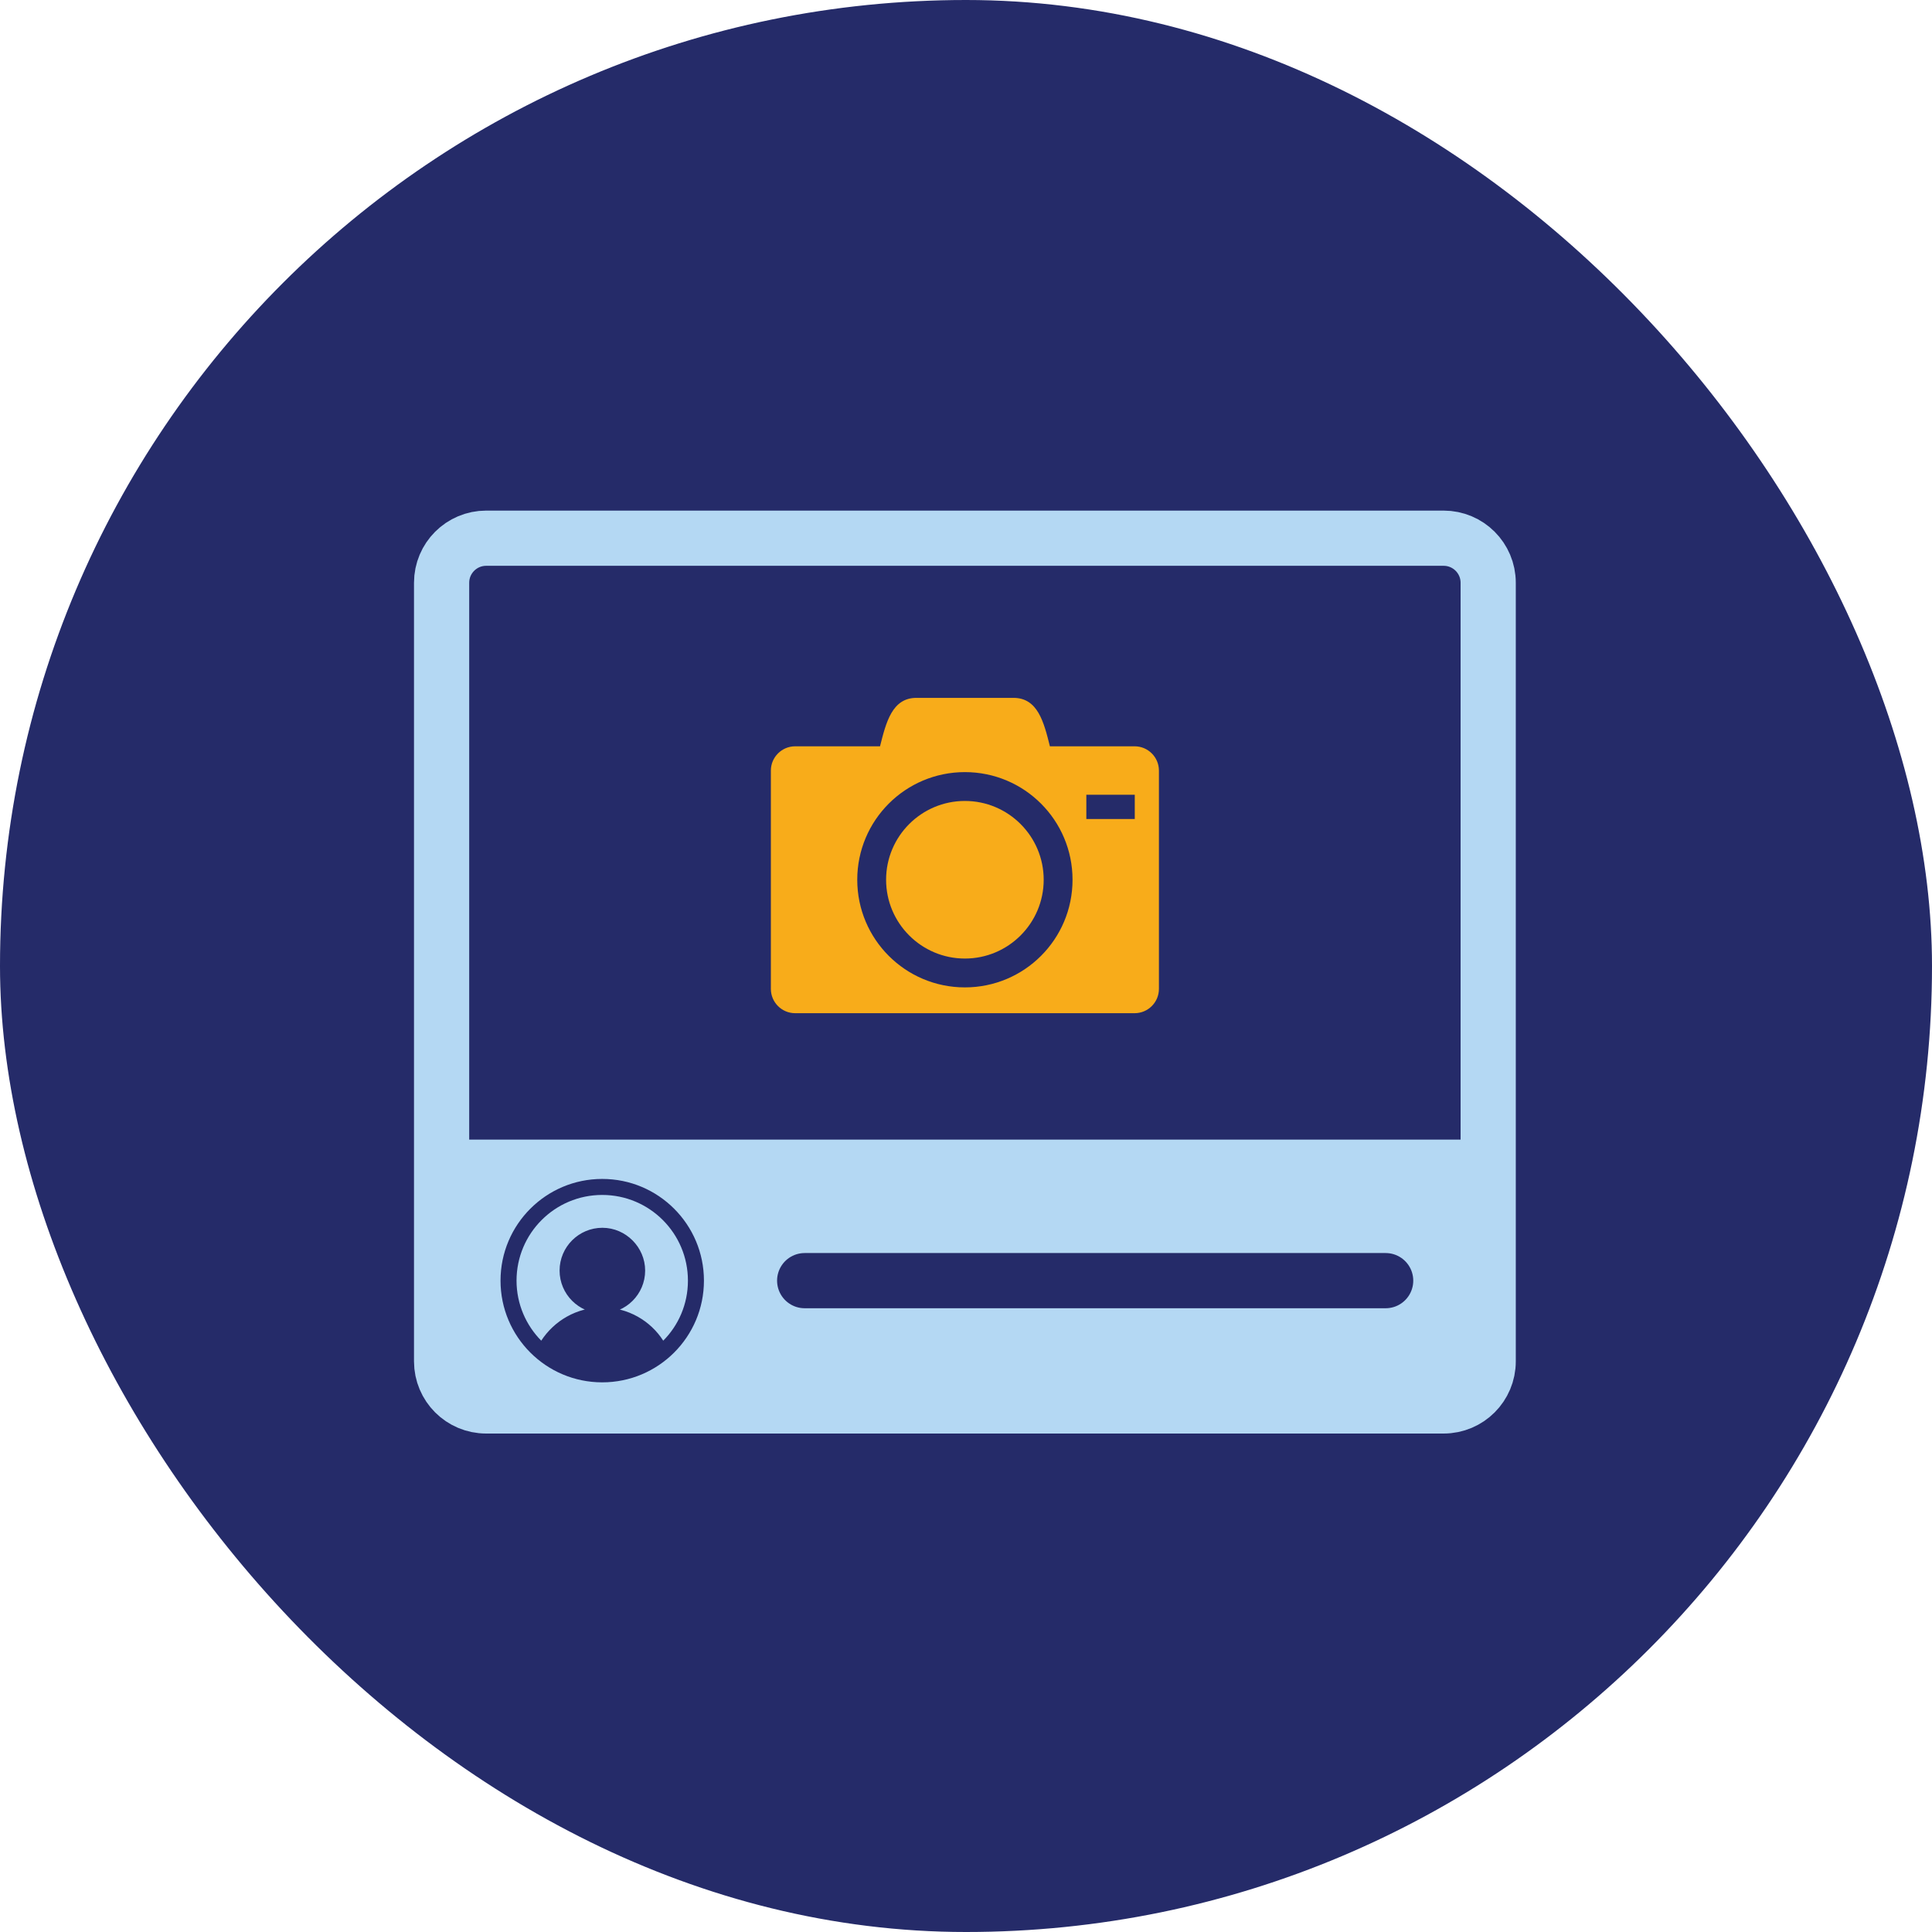
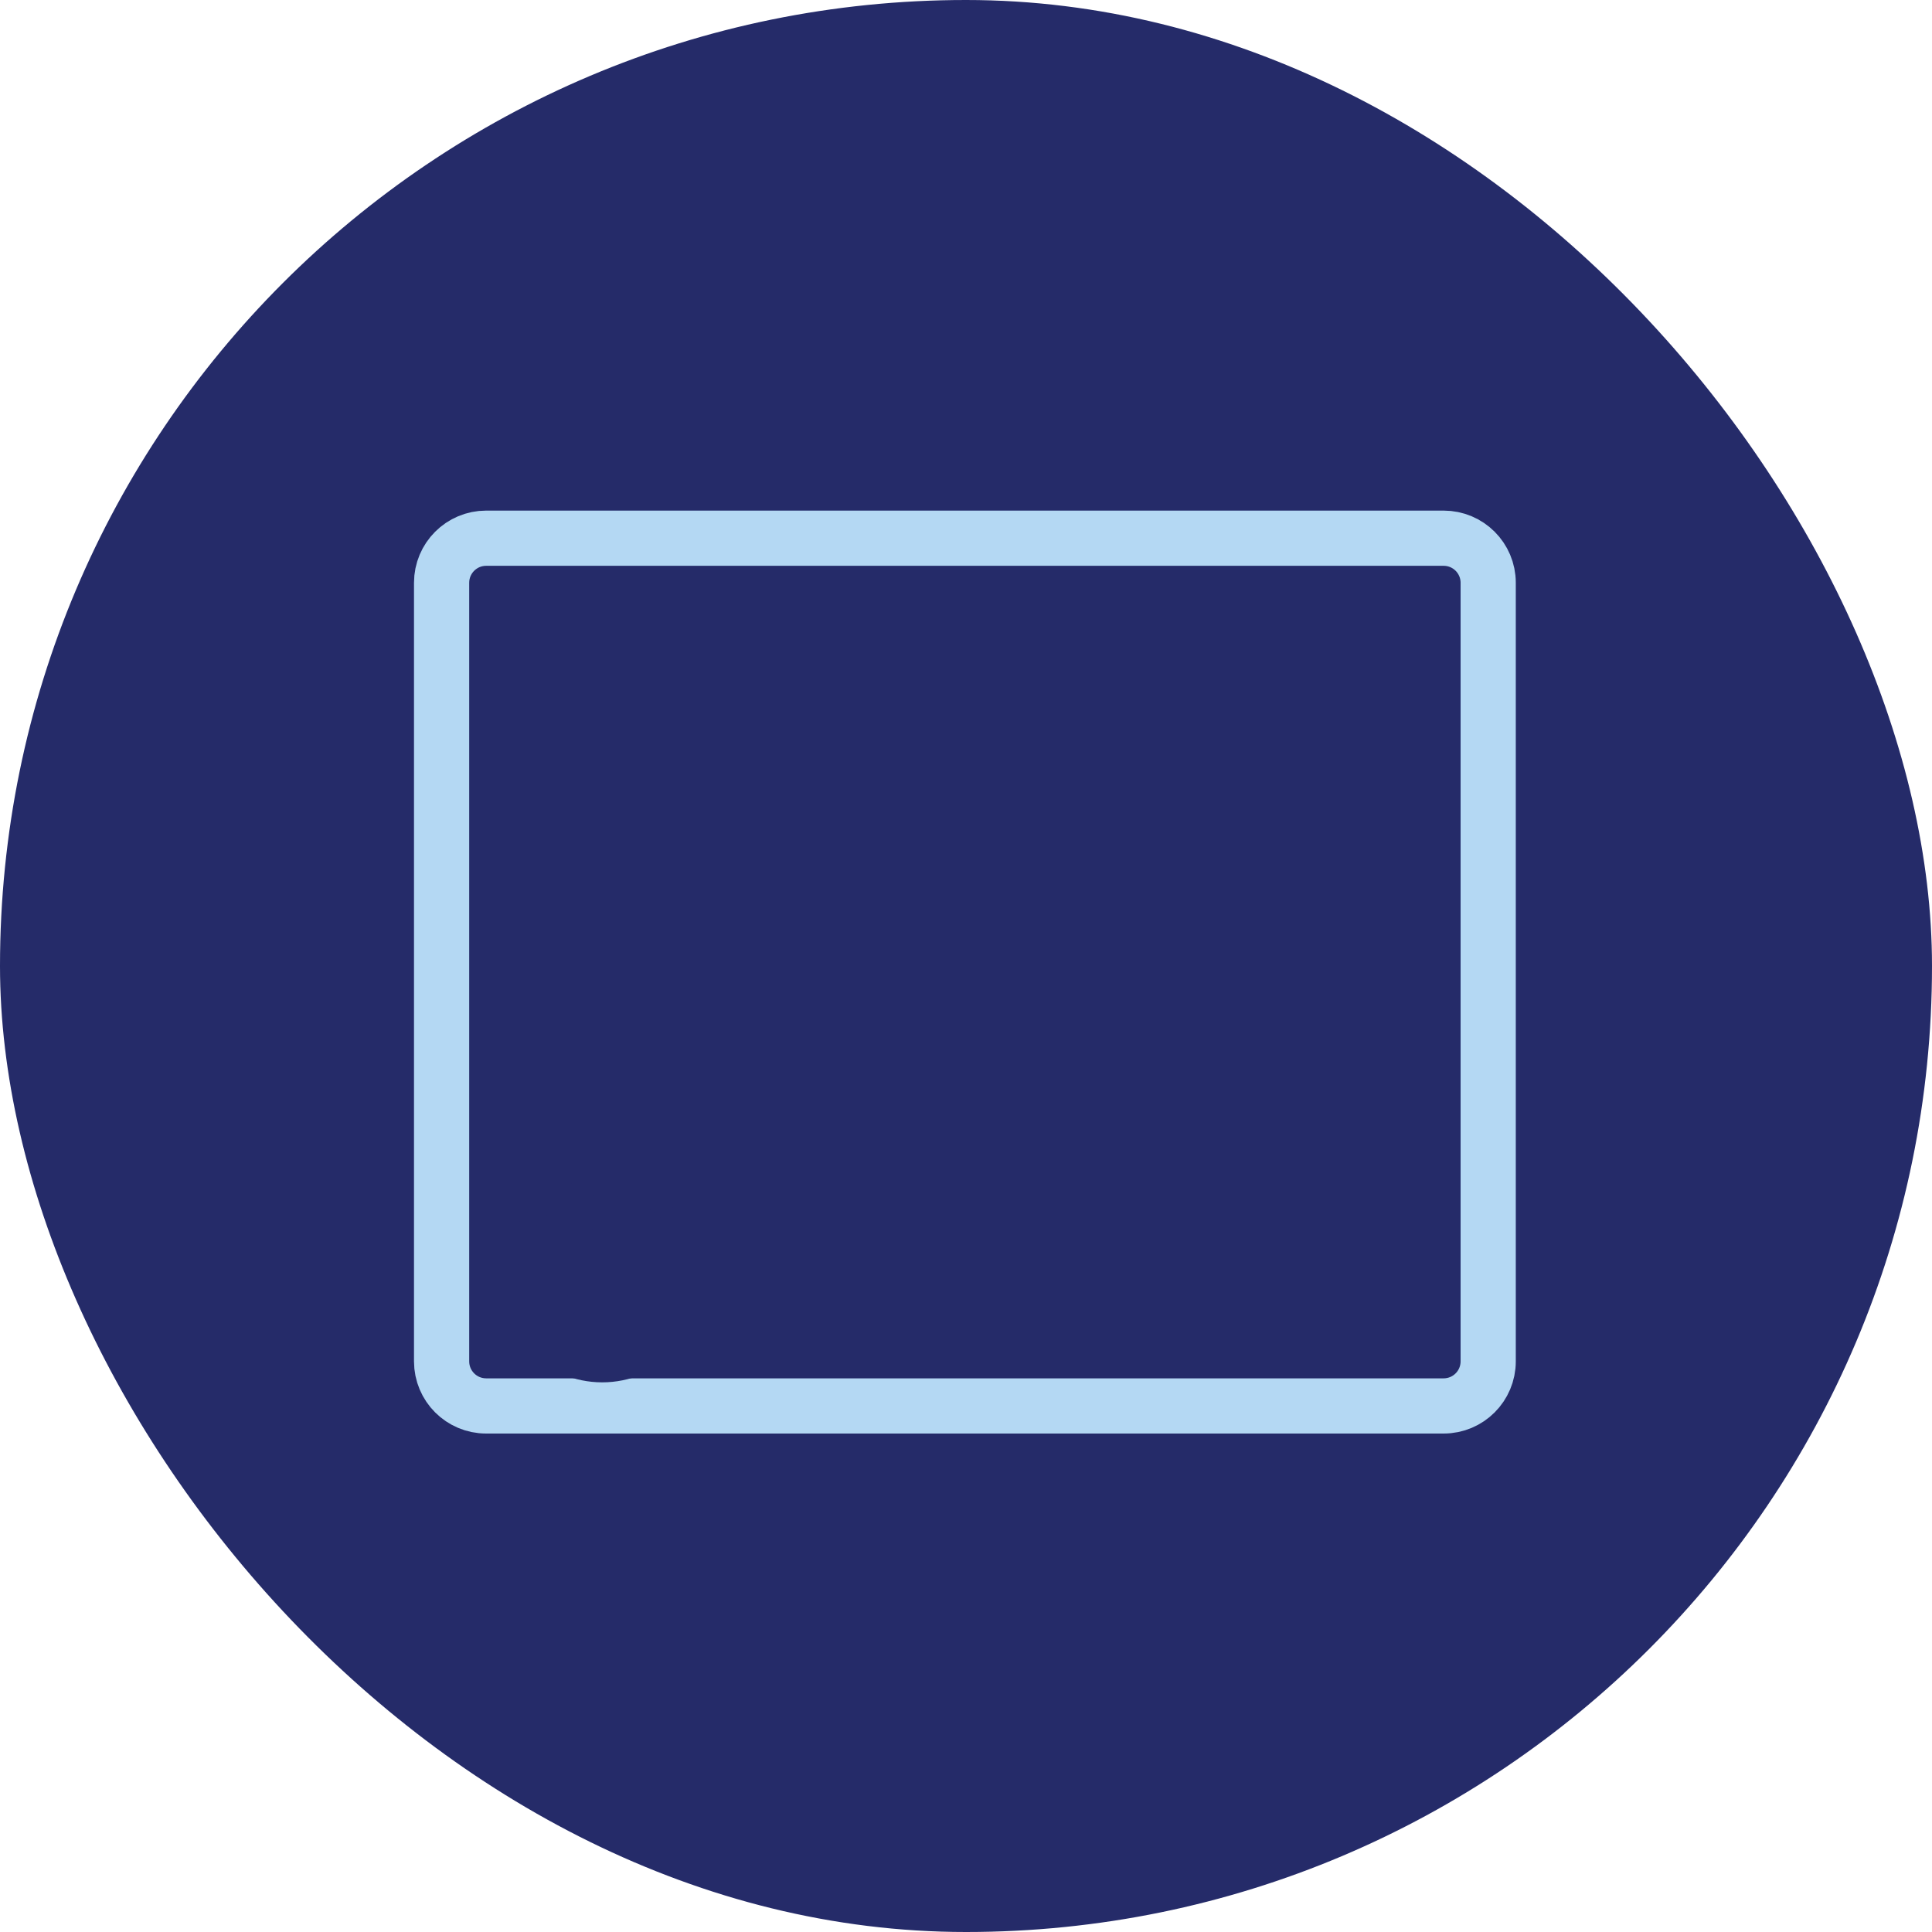
<svg xmlns="http://www.w3.org/2000/svg" width="140" height="140" viewBox="0 0 140 140" fill="none">
  <rect width="140" height="140" rx="70" fill="#252B69" />
  <mask id="mask0_32_3846" style="mask-type:luminance" maskUnits="userSpaceOnUse" x="32" y="39" width="76" height="63">
-     <path d="M104.61 39H35.23C33.446 39 32 40.446 32 42.23V98.65C32 100.434 33.446 101.88 35.23 101.88H104.61C106.394 101.88 107.84 100.434 107.84 98.65V42.23C107.84 40.446 106.394 39 104.61 39Z" fill="white" />
-   </mask>
+     </mask>
  <g mask="url(#mask0_32_3846)">
-     <path d="M109.54 82.58H30.67V104.83H109.54V82.58Z" fill="#B4D8F3" />
-   </g>
+     </g>
  <path d="M104.61 39H35.23C33.446 39 32 40.446 32 42.23V98.65C32 100.434 33.446 101.88 35.23 101.88H104.61C106.394 101.88 107.84 100.434 107.84 98.65V42.23C107.84 40.446 106.394 39 104.61 39Z" stroke="#B4D8F3" stroke-width="4" stroke-miterlimit="10" />
  <path d="M46.75 92.07C46.75 93.78 45.36 95.17 43.65 95.17C41.94 95.17 40.55 93.78 40.55 92.07C40.55 90.36 41.94 88.97 43.65 88.97C45.36 88.97 46.75 90.39 46.75 92.07ZM51.01 92.8C51.01 96.87 47.71 100.17 43.64 100.17C39.57 100.17 36.27 96.87 36.27 92.8C36.27 88.73 39.57 85.43 43.64 85.43C47.71 85.43 51.01 88.73 51.01 92.8ZM49.85 92.8C49.85 89.37 47.07 86.59 43.64 86.59C40.21 86.59 37.43 89.37 37.43 92.8C37.43 94.51 38.13 96.05 39.22 97.15C40.16 95.71 41.78 94.74 43.64 94.74C45.5 94.74 47.14 95.71 48.06 97.15C49.15 96.06 49.85 94.52 49.85 92.8Z" fill="#252B69" />
-   <path d="M64.21 63.75C64.21 66.9 66.77 69.46 69.92 69.46C73.07 69.46 75.63 66.9 75.63 63.75C75.63 60.6 73.07 58.04 69.92 58.04C66.77 58.04 64.21 60.6 64.21 63.75ZM82.23 54.08H76.08C75.64 52.32 75.2 50.57 73.44 50.57H66.41C64.65 50.57 64.21 52.33 63.77 54.08H57.62C56.65 54.08 55.86 54.87 55.86 55.84V71.66C55.86 72.63 56.65 73.42 57.62 73.42H82.22C83.19 73.42 83.98 72.63 83.98 71.66V55.84C83.98 54.87 83.19 54.08 82.22 54.08H82.23ZM69.92 71.55C65.61 71.55 62.12 68.06 62.12 63.75C62.12 59.44 65.61 55.95 69.92 55.95C74.23 55.95 77.72 59.44 77.72 63.75C77.72 68.06 74.23 71.55 69.92 71.55ZM82.23 59.35H78.72V57.59H82.23V59.35Z" fill="#F8AC1A" />
-   <path d="M58.31 92.8H100.41" stroke="#252B69" stroke-width="4" stroke-miterlimit="10" stroke-linecap="round" />
</svg>